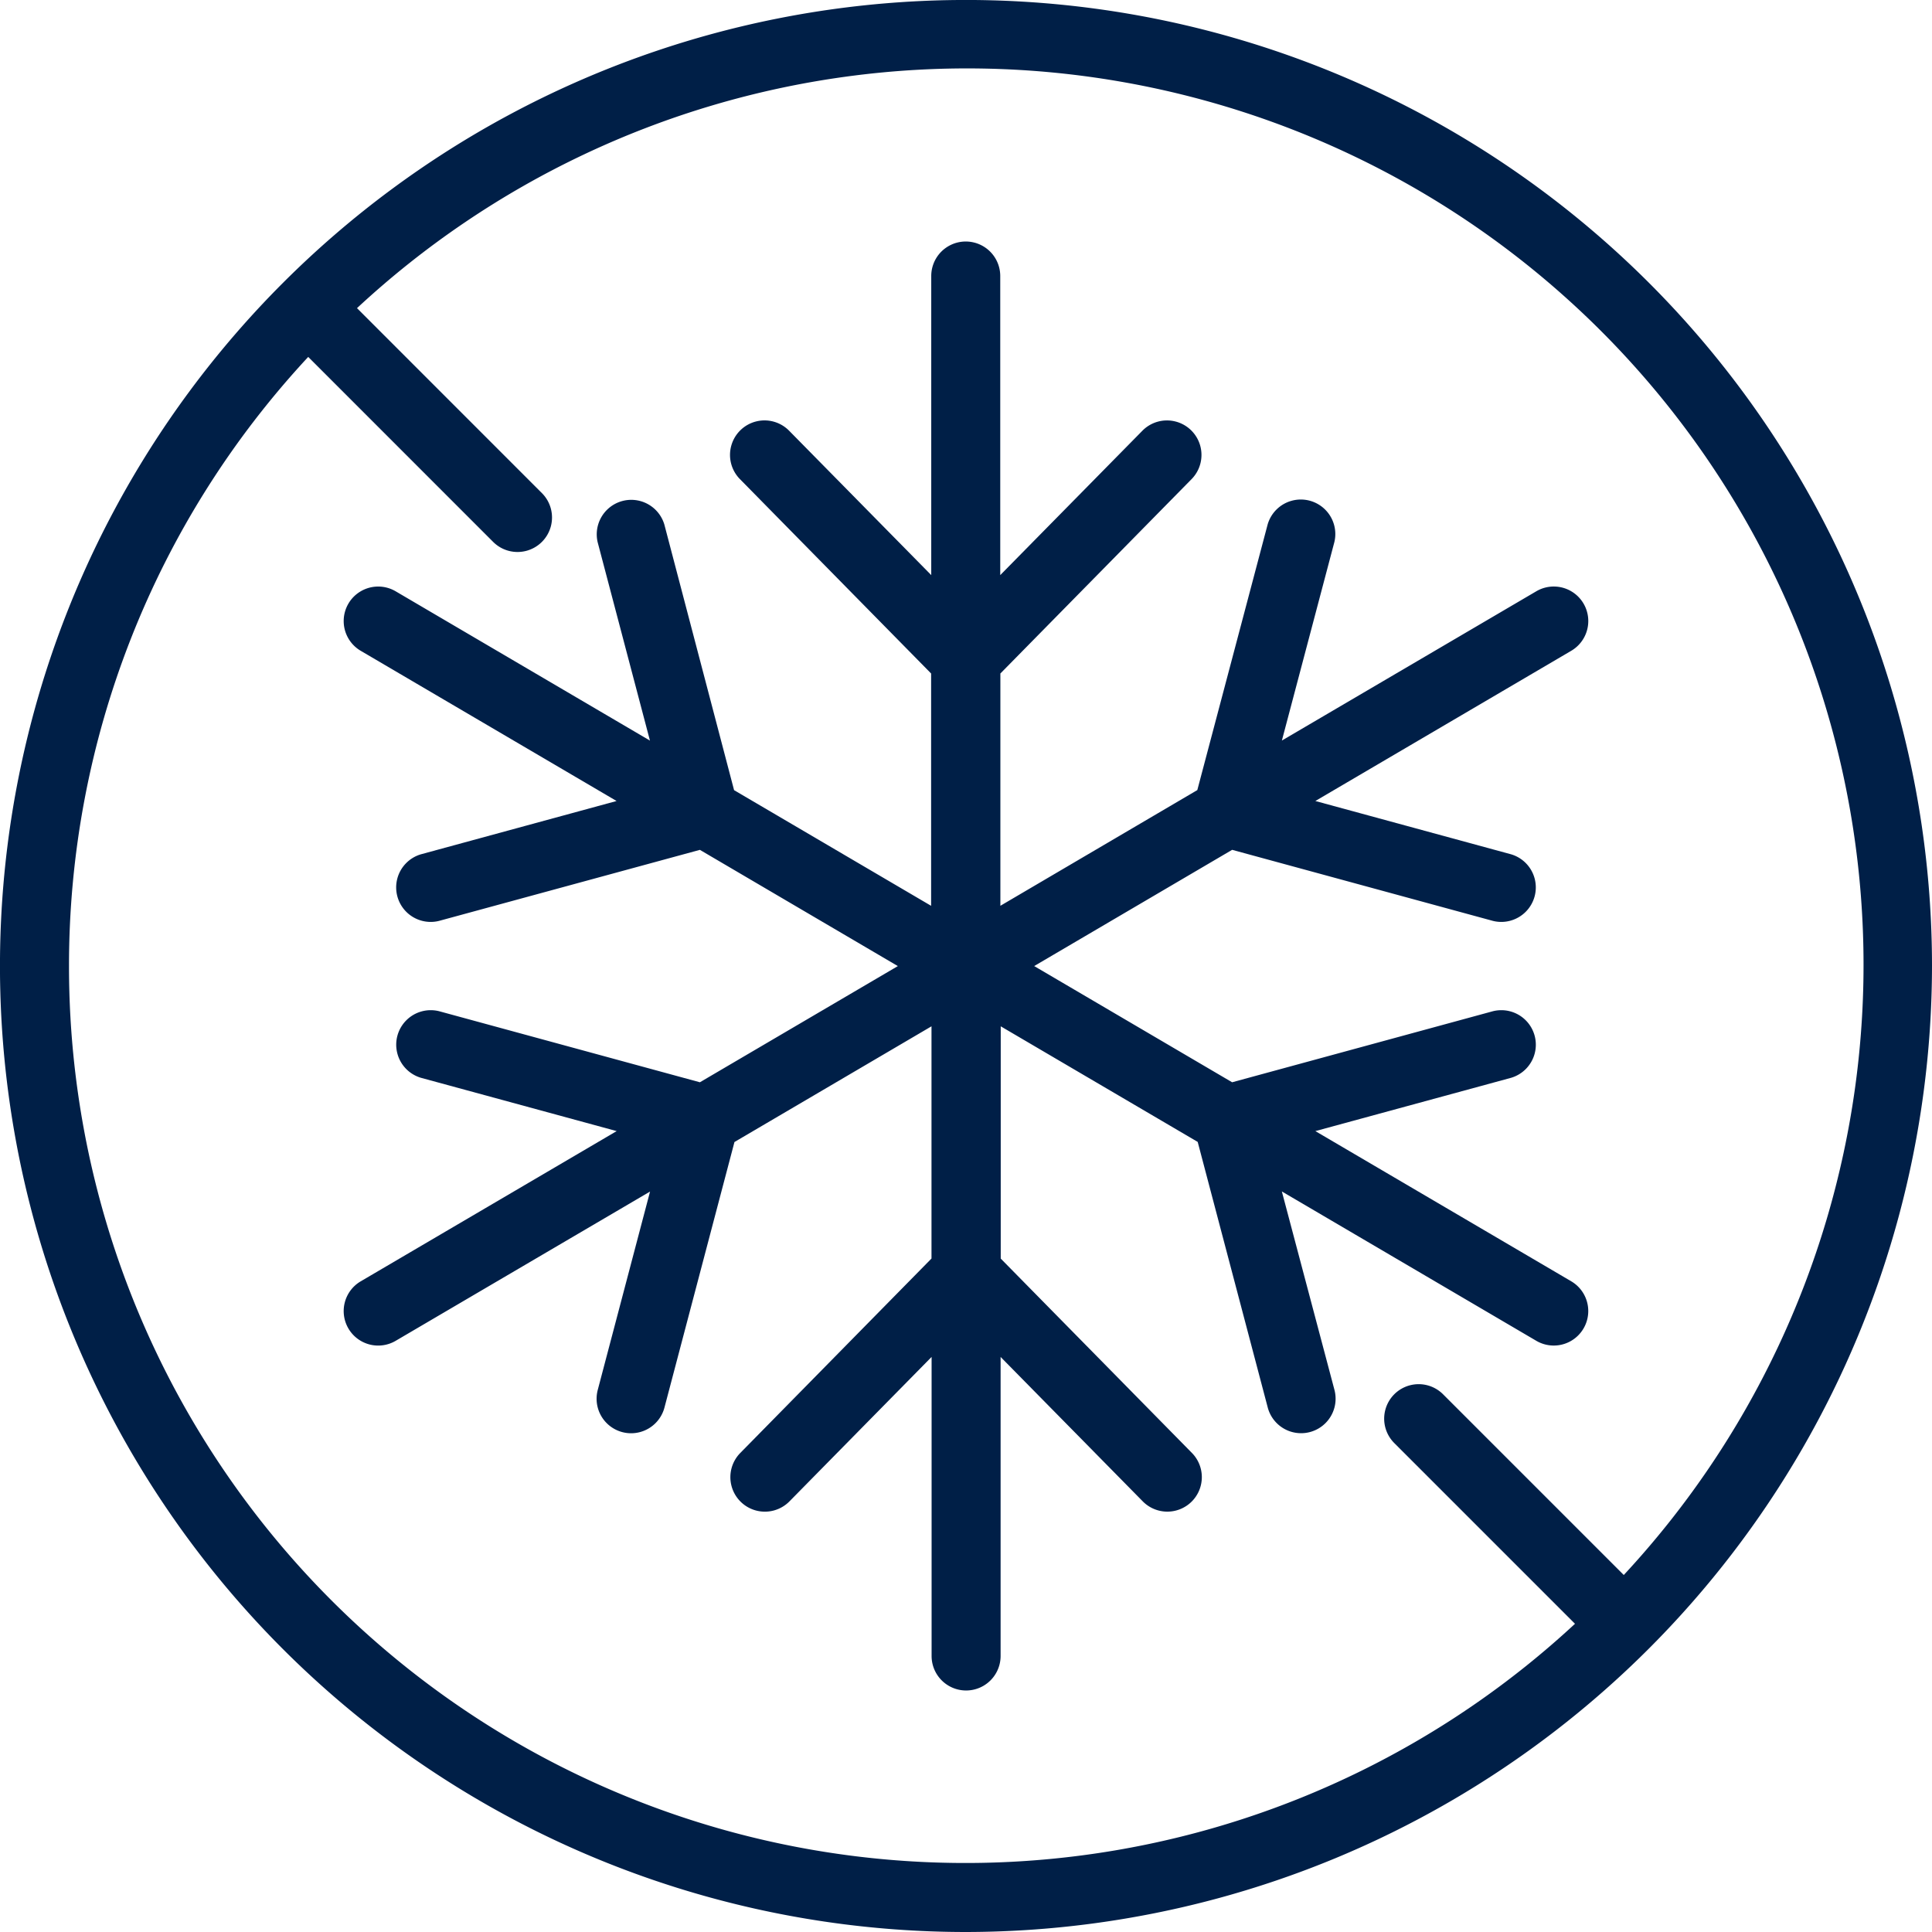
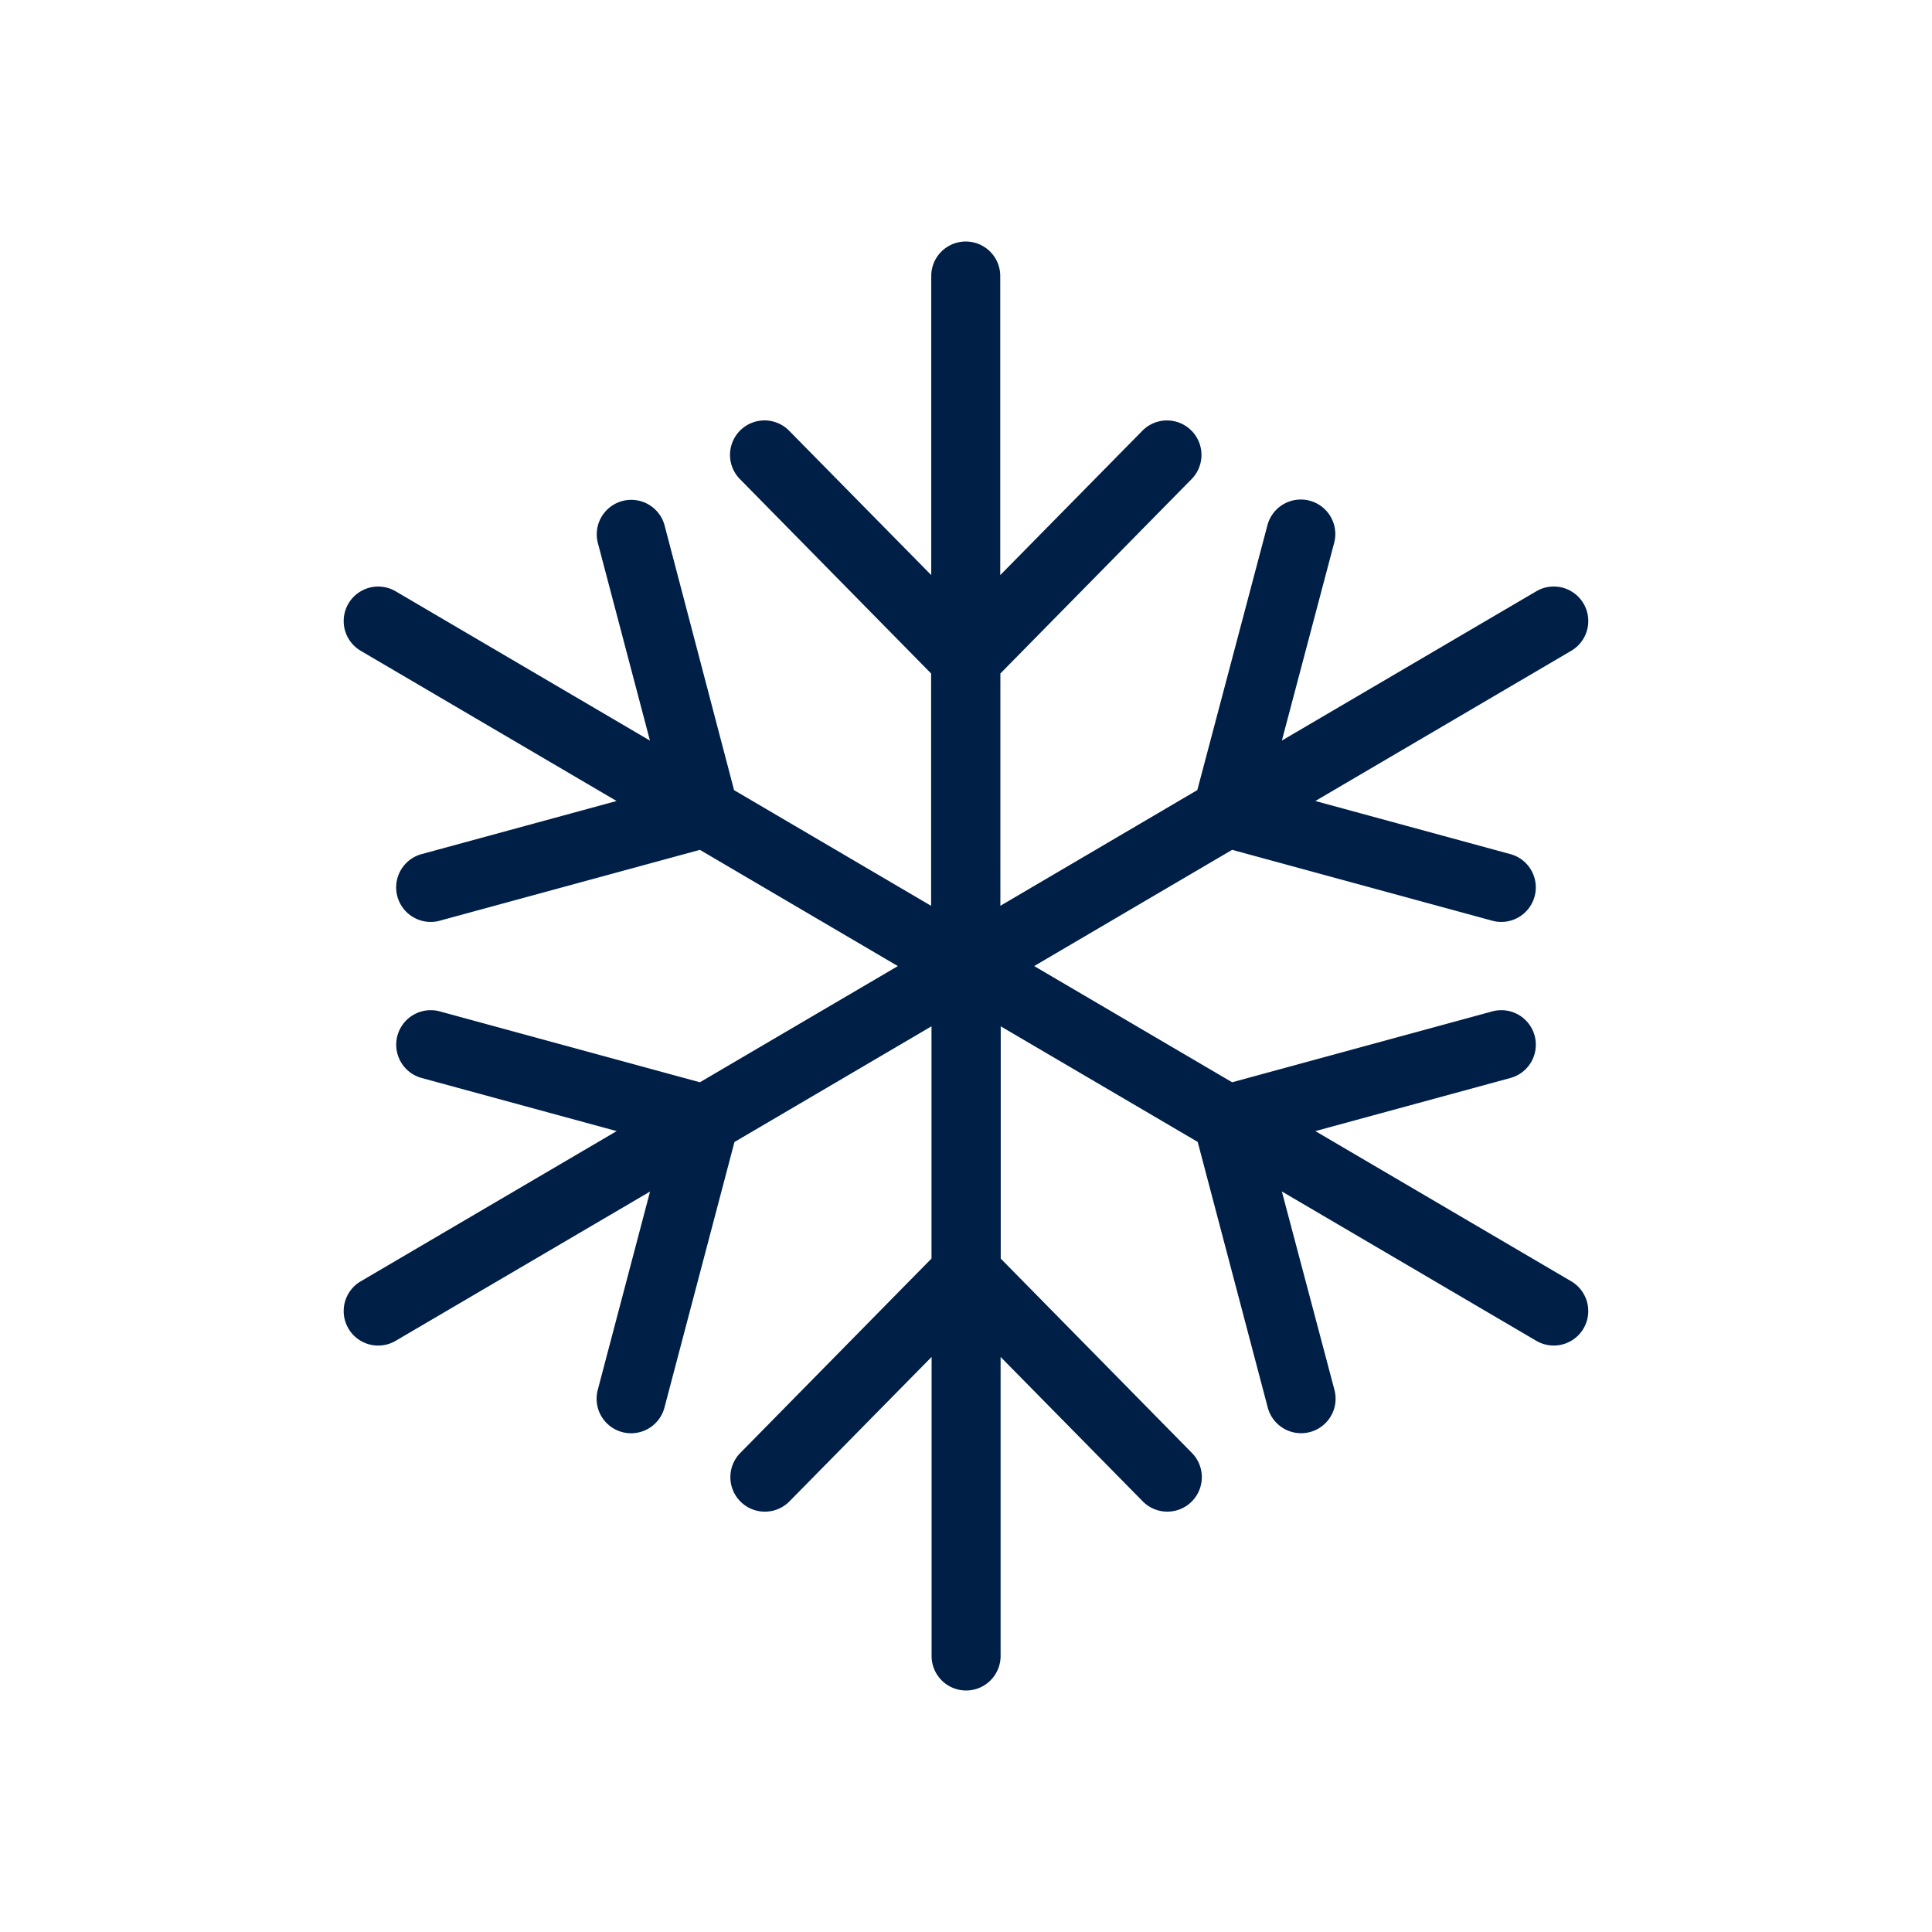
<svg xmlns="http://www.w3.org/2000/svg" width="76.127" height="76.127" viewBox="0 0 76.127 76.127">
  <g id="fresh" transform="translate(-4 -4)">
    <path id="Path_11283" data-name="Path 11283" d="M50.931,48.428l10.026,5.885a1.359,1.359,0,0,0,1.376-2.345L52.251,46.05l7.712-2.1a1.36,1.36,0,0,0-.714-2.624l-10.277,2.8-7.8-4.579,7.8-4.58,10.276,2.8a1.36,1.36,0,0,0,.714-2.624l-7.711-2.1,10.083-5.919a1.359,1.359,0,0,0-1.376-2.345L50.932,30.661,53,22.842a1.36,1.36,0,0,0-2.629-.695L47.6,32.613l-7.76,4.559V28.019l7.534-7.659a1.359,1.359,0,0,0-1.939-1.906l-5.6,5.688V12.357a1.359,1.359,0,0,0-2.719,0V24.142l-5.6-5.689a1.359,1.359,0,0,0-1.939,1.906l7.534,7.66v9.154l-7.764-4.557L26.6,22.151a1.36,1.36,0,0,0-2.629.693l2.061,7.819L16.012,24.78a1.359,1.359,0,0,0-1.376,2.345l10.081,5.918-7.709,2.1a1.36,1.36,0,0,0,.714,2.624L28,34.968l7.8,4.58L28,44.126l-10.276-2.8a1.36,1.36,0,0,0-.714,2.624l7.711,2.1L14.636,51.969a1.359,1.359,0,0,0,1.376,2.345l10.024-5.882L23.975,56.25a1.359,1.359,0,0,0,2.629.693l2.758-10.463,7.764-4.559v9.15l-7.535,7.662a1.359,1.359,0,0,0,1.939,1.906l5.6-5.691V66.732a1.359,1.359,0,0,0,2.719,0V54.949l5.6,5.689a1.359,1.359,0,0,0,1.939-1.906l-7.534-7.659V41.921l7.761,4.555,2.76,10.465a1.359,1.359,0,0,0,2.629-.693Z" transform="translate(3.578 2.519)" fill="#001f47" />
-     <path id="Path_11284" data-name="Path 11284" d="M80.127,42.064A38.064,38.064,0,1,0,42.064,80.127,38.107,38.107,0,0,0,80.127,42.064Zm-73.408,0a35.206,35.206,0,0,1,9.426-24l7.286,7.288a1.359,1.359,0,0,0,1.922-1.922l-7.286-7.288A35.32,35.32,0,0,1,67.982,66.06l-7.121-7.121a1.359,1.359,0,0,0-1.922,1.922l7.121,7.121A35.32,35.32,0,0,1,6.719,42.064Z" fill="#001f47" />
  </g>
</svg>